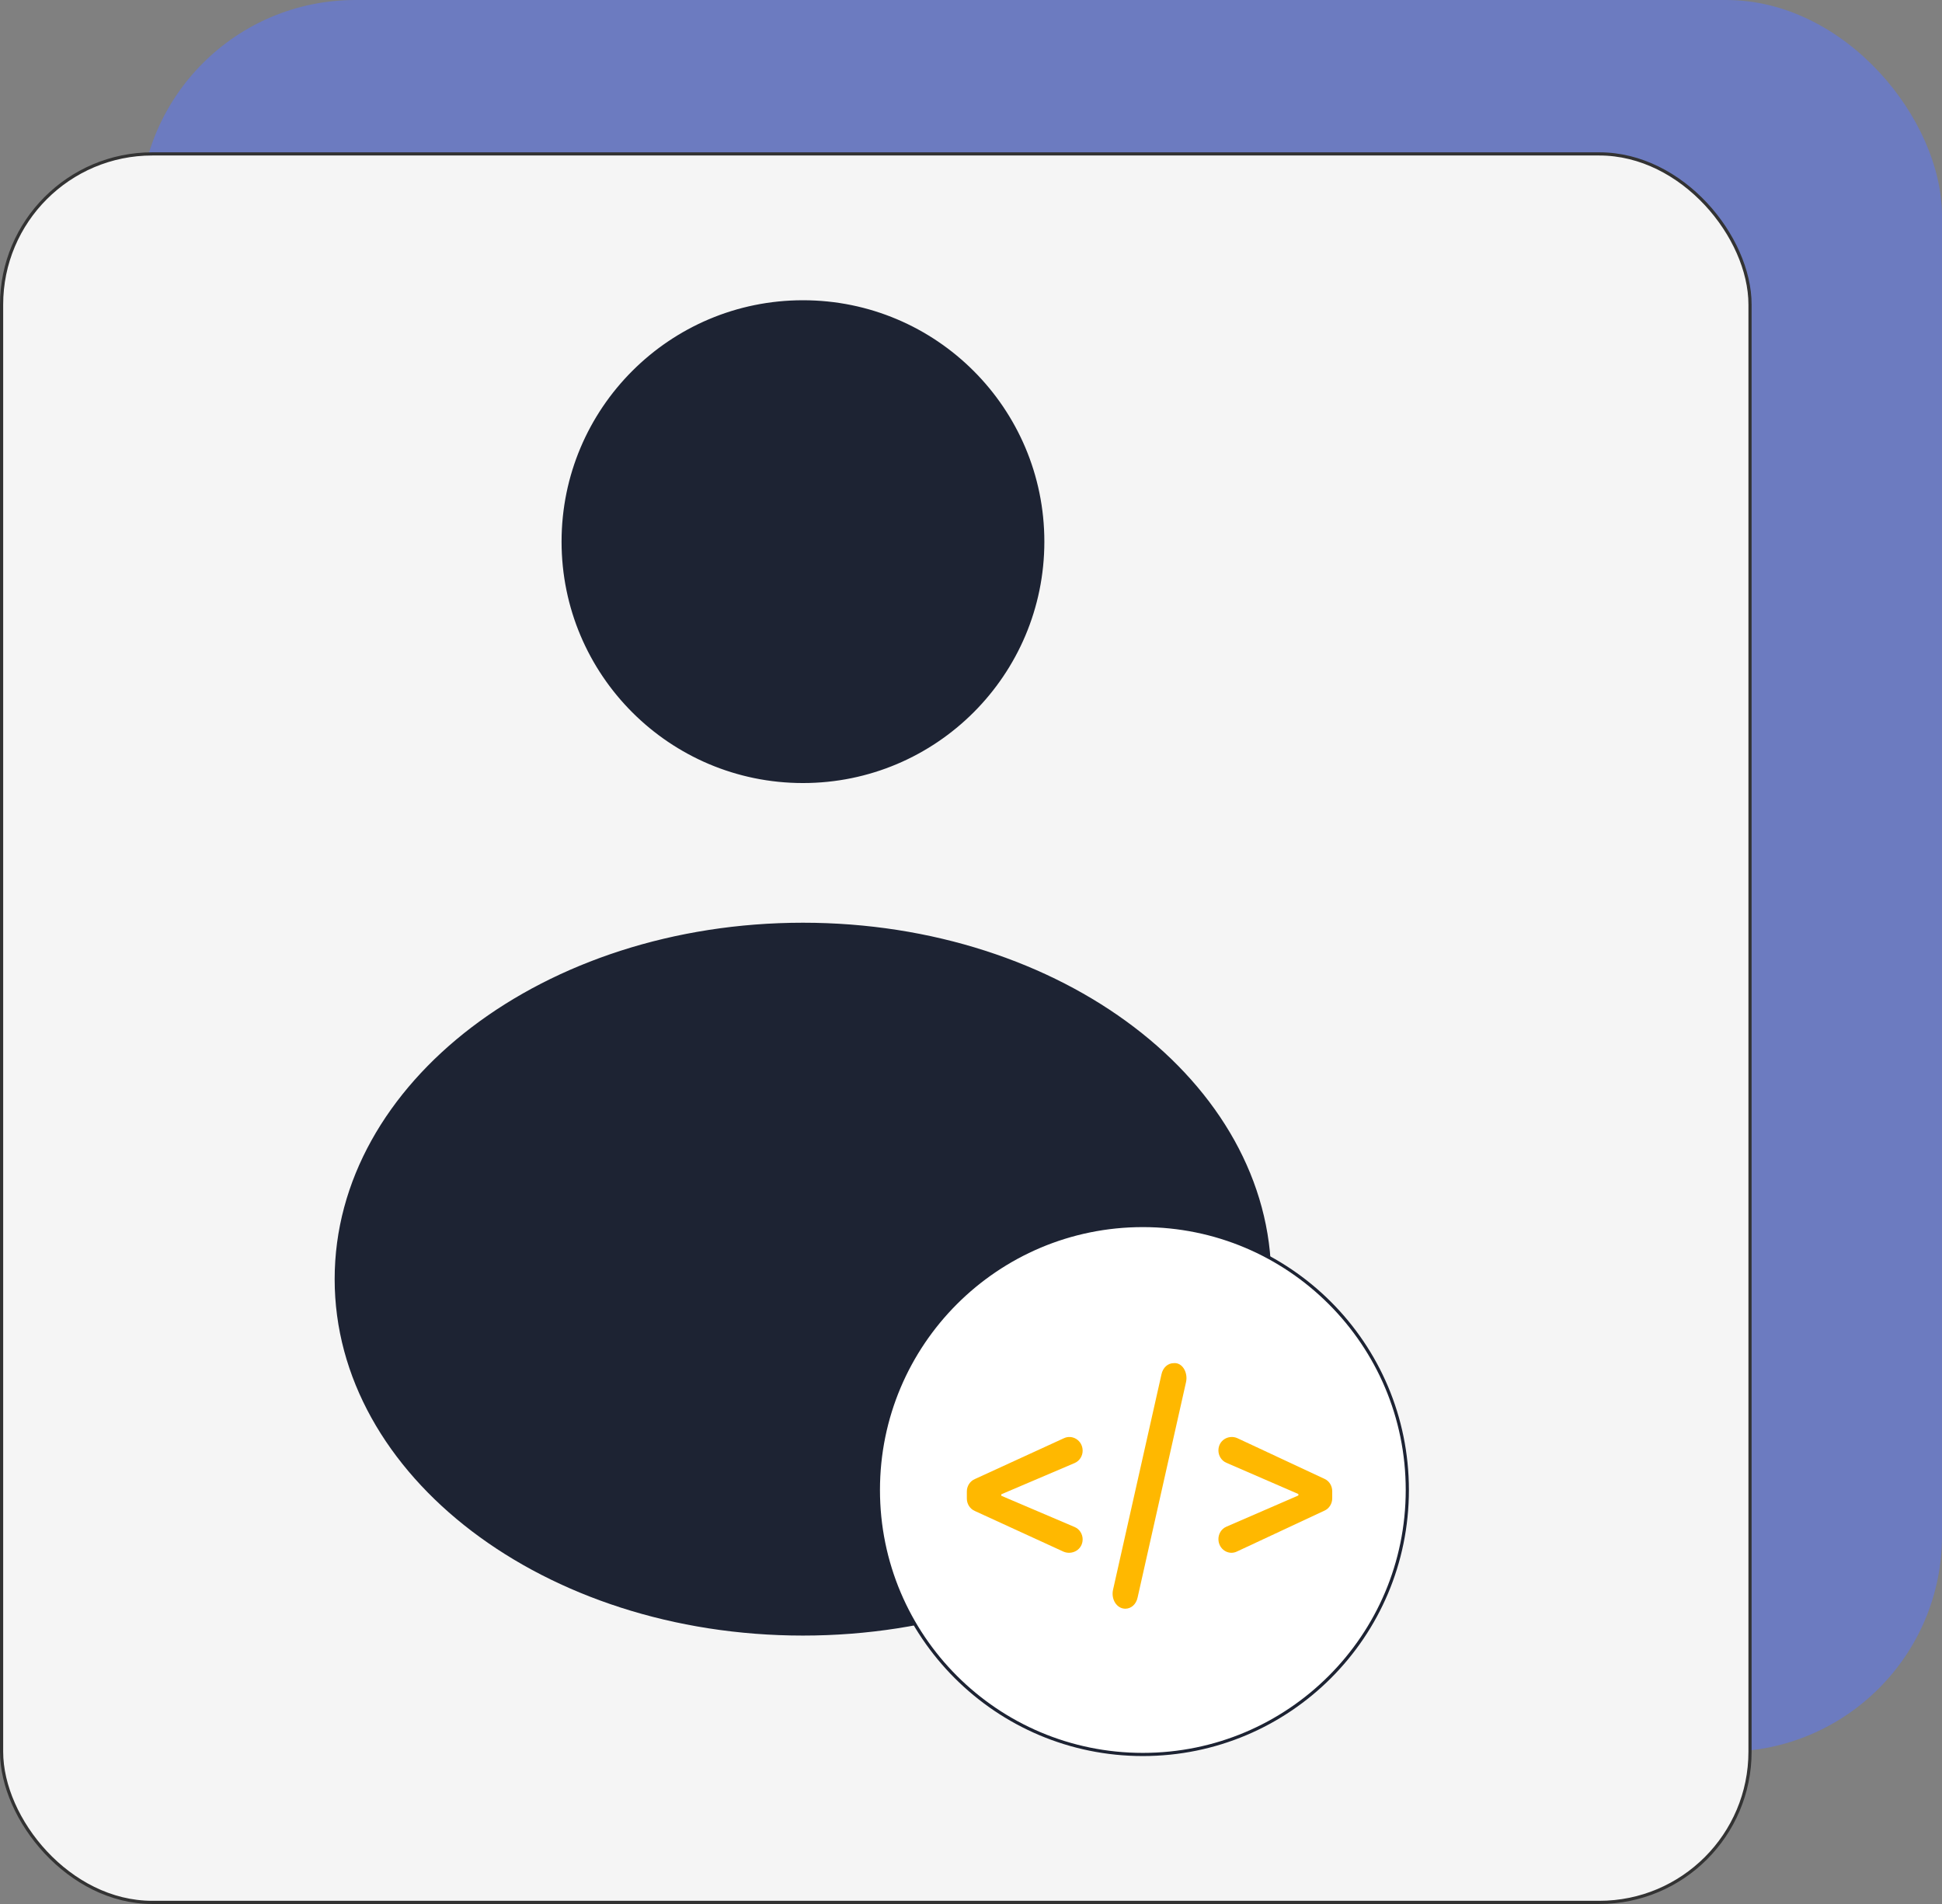
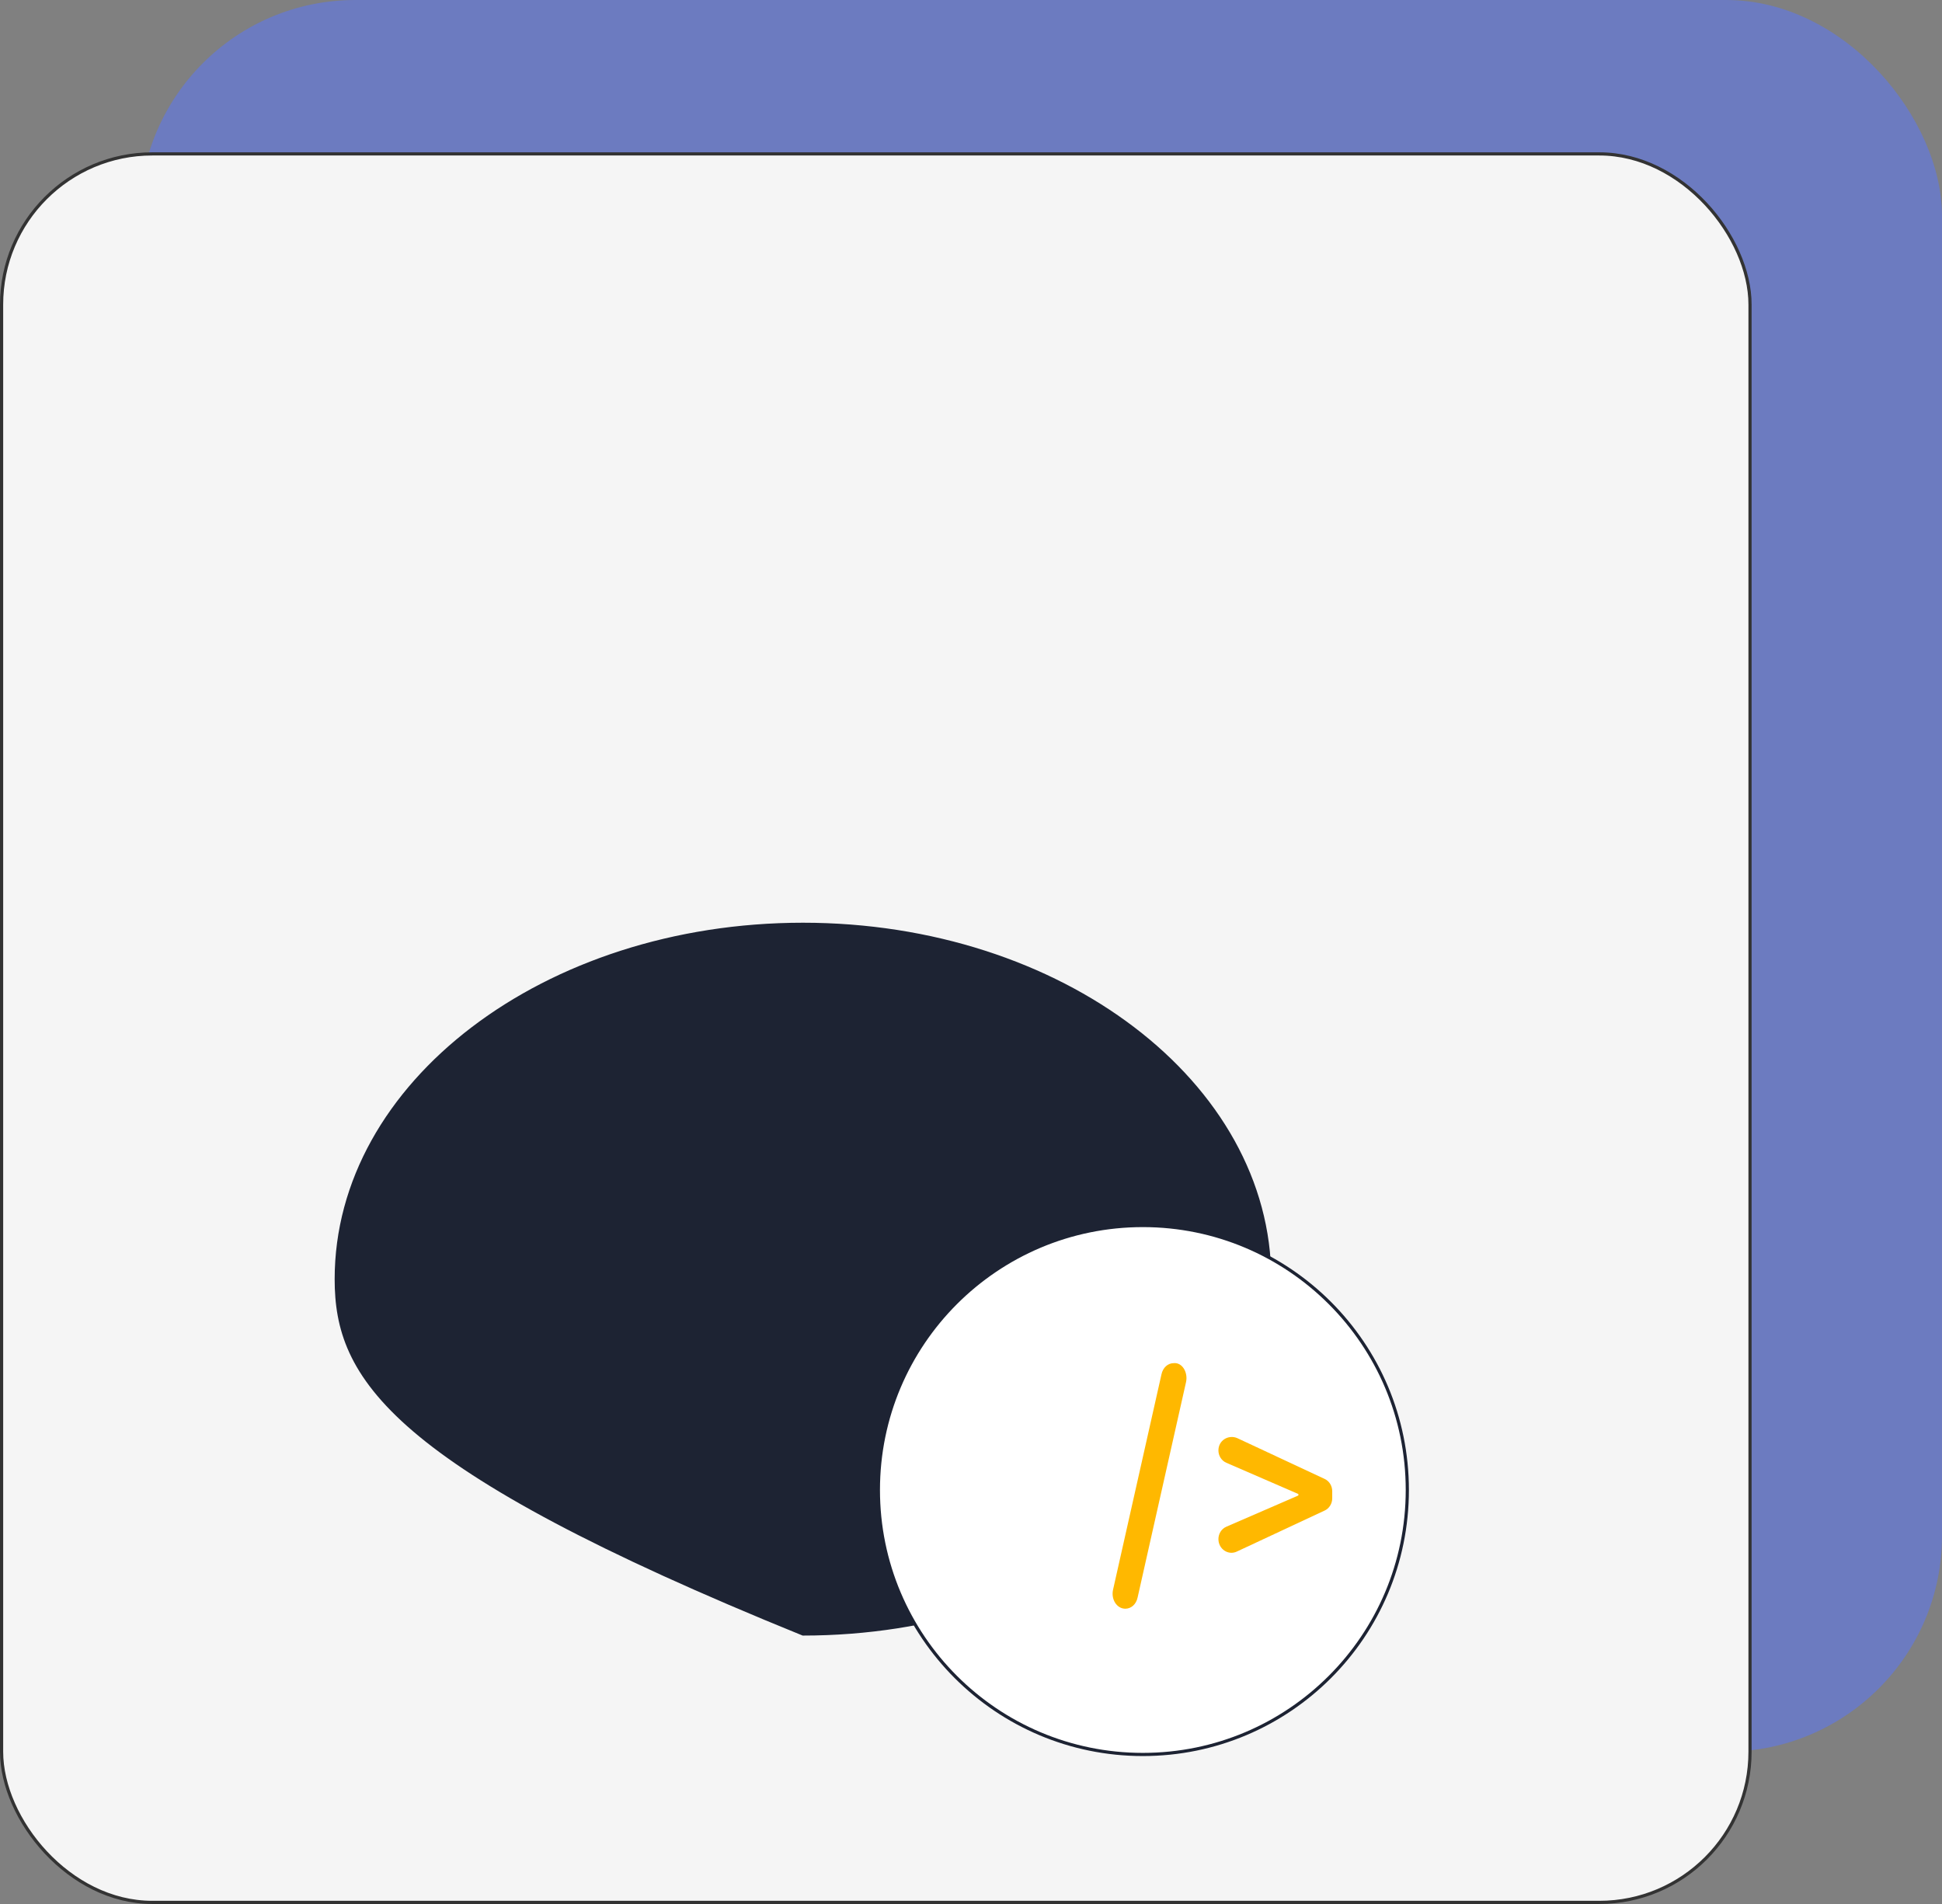
<svg xmlns="http://www.w3.org/2000/svg" width="153" height="150" viewBox="0 0 153 150" fill="none">
  <rect x="0" y="0" width="153" height="150" fill="#808080" stroke="none" />
  <rect opacity="0.5" x="11" width="142" height="138" rx="17" fill="#5977FF" />
  <rect x="0.125" y="12.125" width="137.75" height="137.75" rx="11.875" fill="#F5F5F5" stroke="#333333" stroke-width="0.25" />
-   <path d="M82.154 42.672C82.154 53.106 73.695 61.565 63.261 61.565C52.827 61.565 44.368 53.106 44.368 42.672C44.368 32.238 52.827 23.779 63.261 23.779C73.695 23.779 82.154 32.238 82.154 42.672Z" fill="#1D2333" stroke="#1D2333" stroke-width="0.25" />
-   <path d="M100.031 100.774C100.031 108.481 95.927 115.467 89.274 120.53C82.621 125.594 73.424 128.729 63.261 128.729C53.097 128.729 43.901 125.594 37.248 120.53C30.595 115.467 26.491 108.481 26.491 100.774C26.491 93.067 30.595 86.081 37.248 81.018C43.901 75.954 53.097 72.819 63.261 72.819C73.424 72.819 82.621 75.954 89.274 81.018C95.927 86.081 100.031 93.067 100.031 100.774Z" fill="#1D2333" stroke="#1D2333" stroke-width="0.25" />
+   <path d="M100.031 100.774C100.031 108.481 95.927 115.467 89.274 120.53C82.621 125.594 73.424 128.729 63.261 128.729C30.595 115.467 26.491 108.481 26.491 100.774C26.491 93.067 30.595 86.081 37.248 81.018C43.901 75.954 53.097 72.819 63.261 72.819C73.424 72.819 82.621 75.954 89.274 81.018C95.927 86.081 100.031 93.067 100.031 100.774Z" fill="#1D2333" stroke="#1D2333" stroke-width="0.25" />
  <circle cx="90.039" cy="117.385" r="20.836" fill="white" stroke="#1D2333" stroke-width="0.25" />
-   <path d="M78.887 117.724V117.839L84.661 120.3C85.066 120.472 85.296 120.873 85.296 121.273C85.296 122.075 84.488 122.533 83.795 122.246L76.808 119.041C76.404 118.869 76.173 118.468 76.173 118.068V117.495C76.173 117.095 76.404 116.694 76.808 116.522L83.795 113.317C84.488 112.973 85.296 113.488 85.296 114.29C85.296 114.69 85.066 115.091 84.661 115.263L78.887 117.724Z" fill="#FFB800" />
  <path d="M93.44 108.891L89.627 125.851C89.513 126.396 89.115 126.737 88.659 126.737C87.976 126.737 87.521 125.987 87.692 125.238L91.505 108.278C91.619 107.733 92.017 107.392 92.472 107.392C93.156 107.324 93.611 108.141 93.44 108.891Z" fill="#FFB800" />
  <path d="M104.959 117.473V118.045C104.959 118.446 104.732 118.847 104.335 119.018L97.468 122.224C96.787 122.567 95.993 122.052 95.993 121.251C95.993 120.85 96.22 120.449 96.617 120.278L102.292 117.816V117.702L96.617 115.24C96.22 115.069 95.993 114.668 95.993 114.267C95.993 113.466 96.787 113.008 97.468 113.294L104.335 116.5C104.732 116.671 104.959 117.072 104.959 117.473Z" fill="#FFB800" />
</svg>